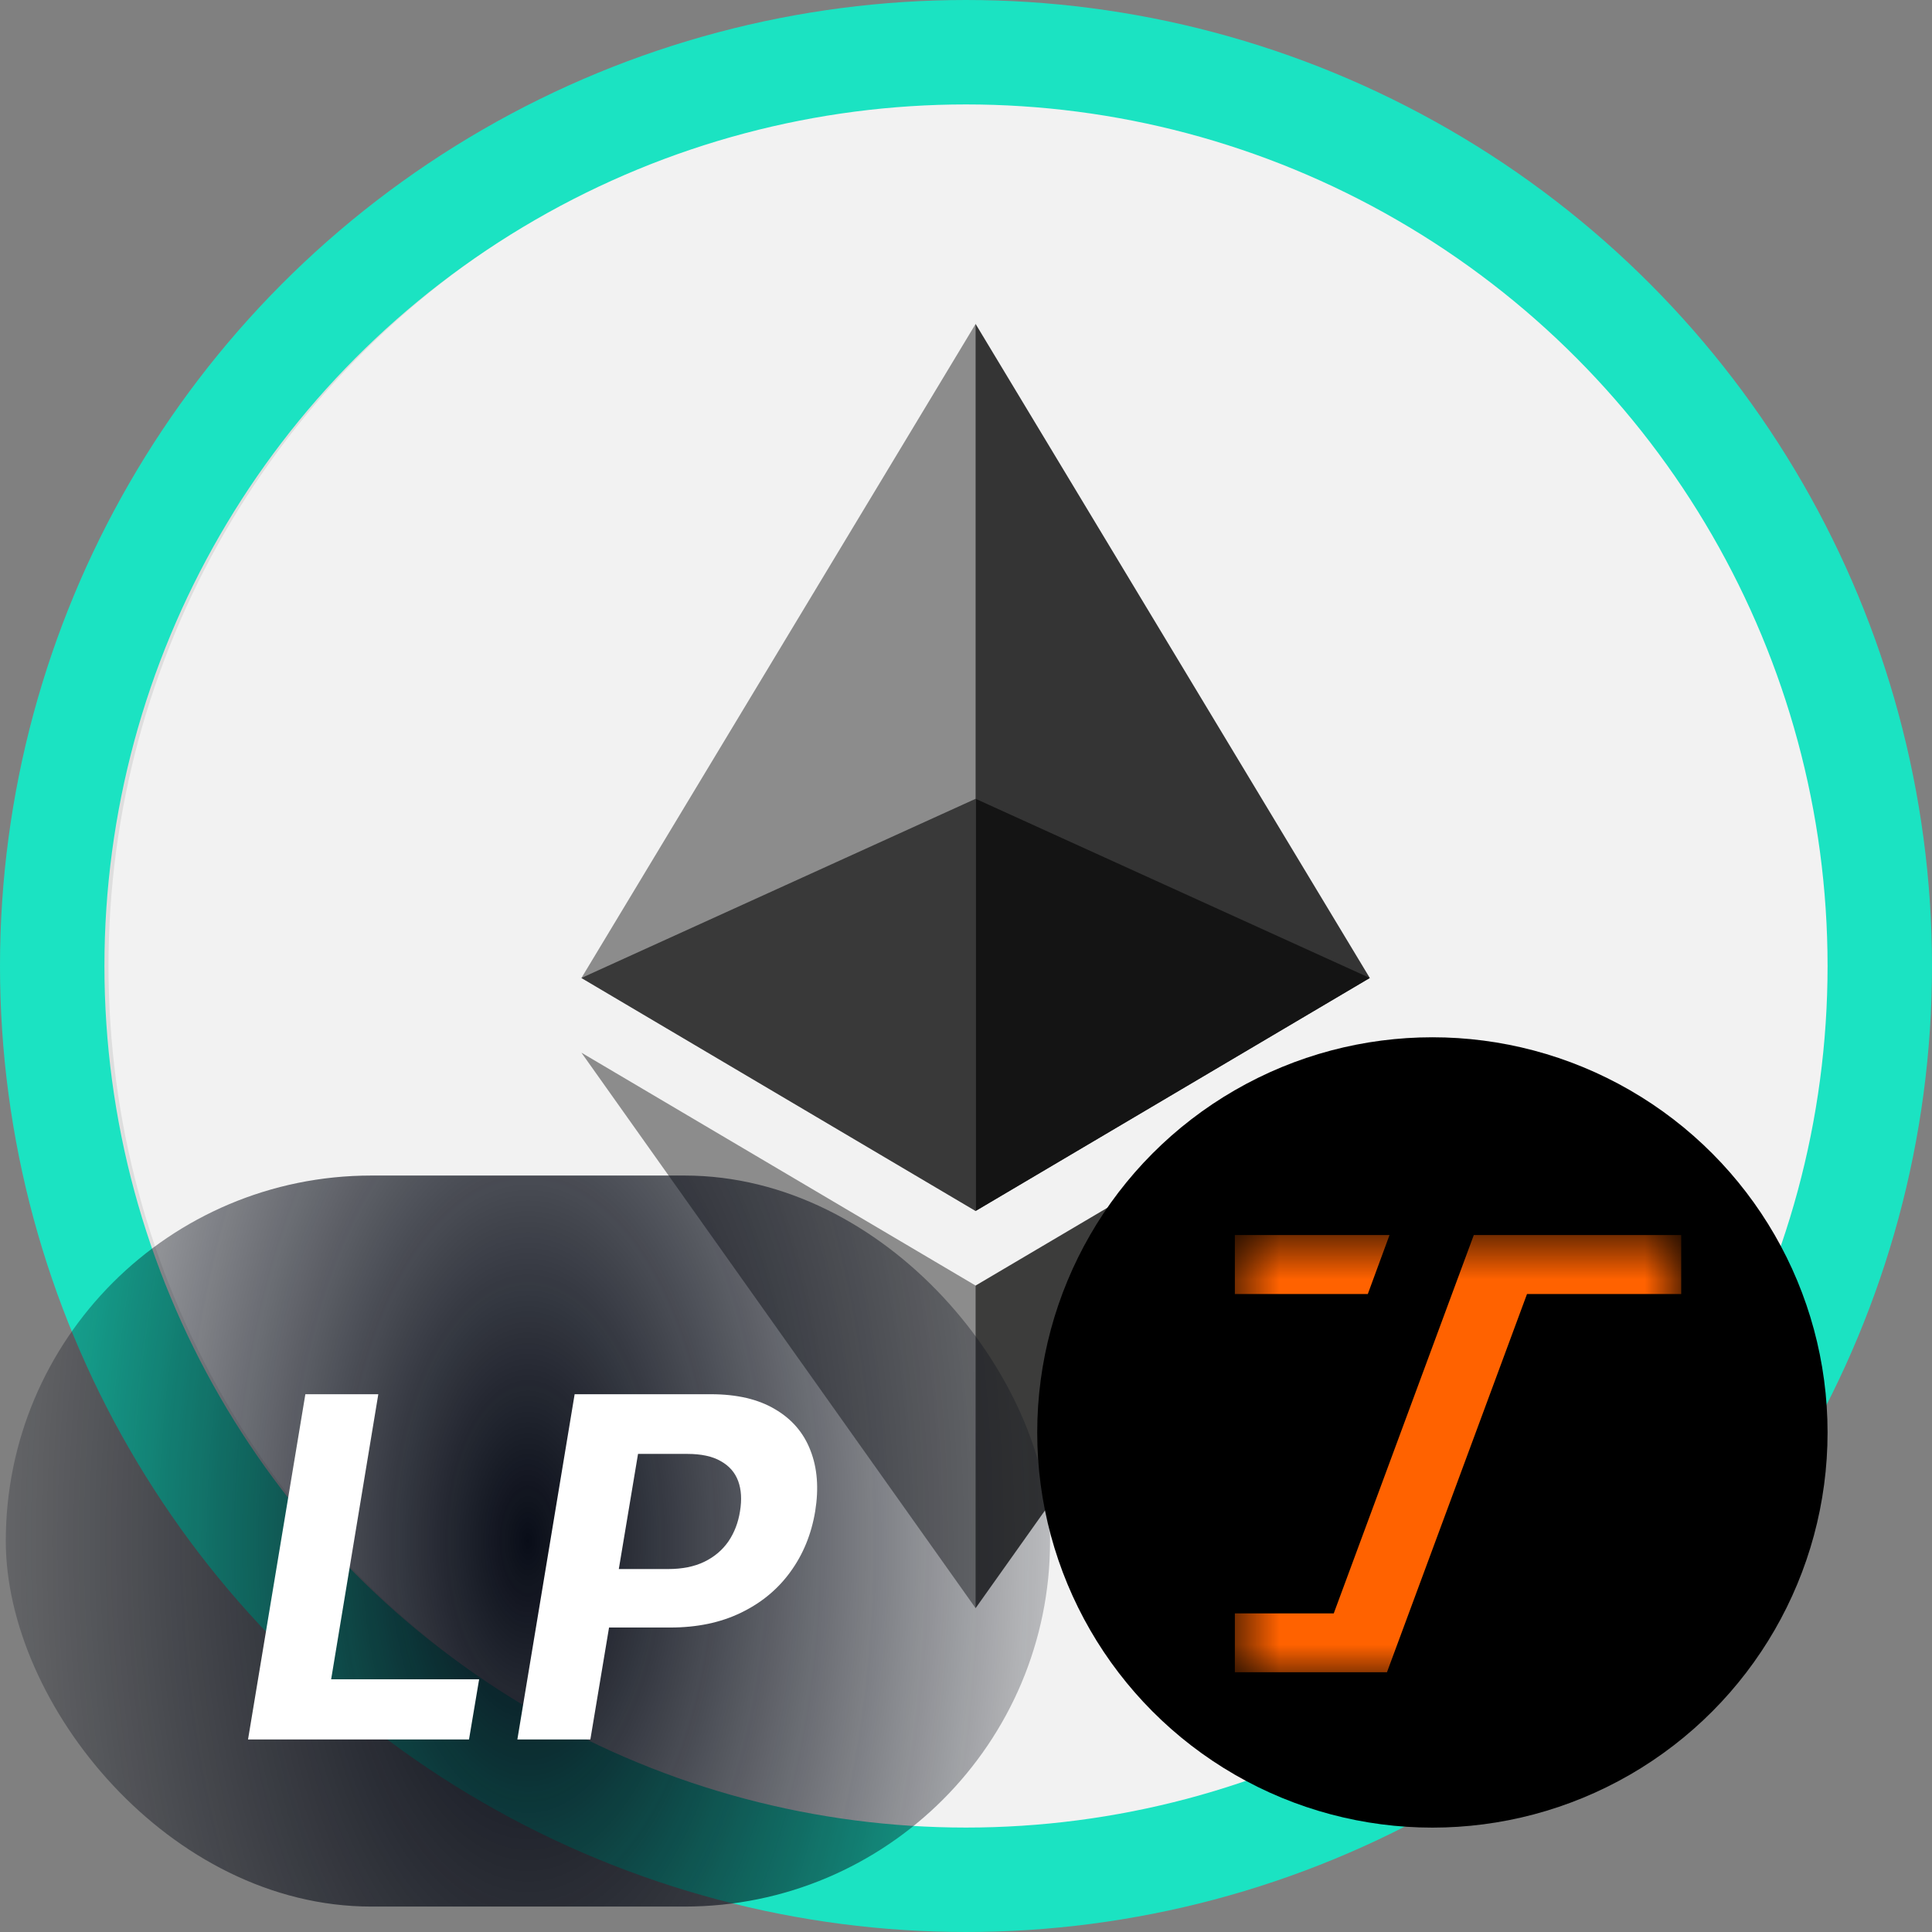
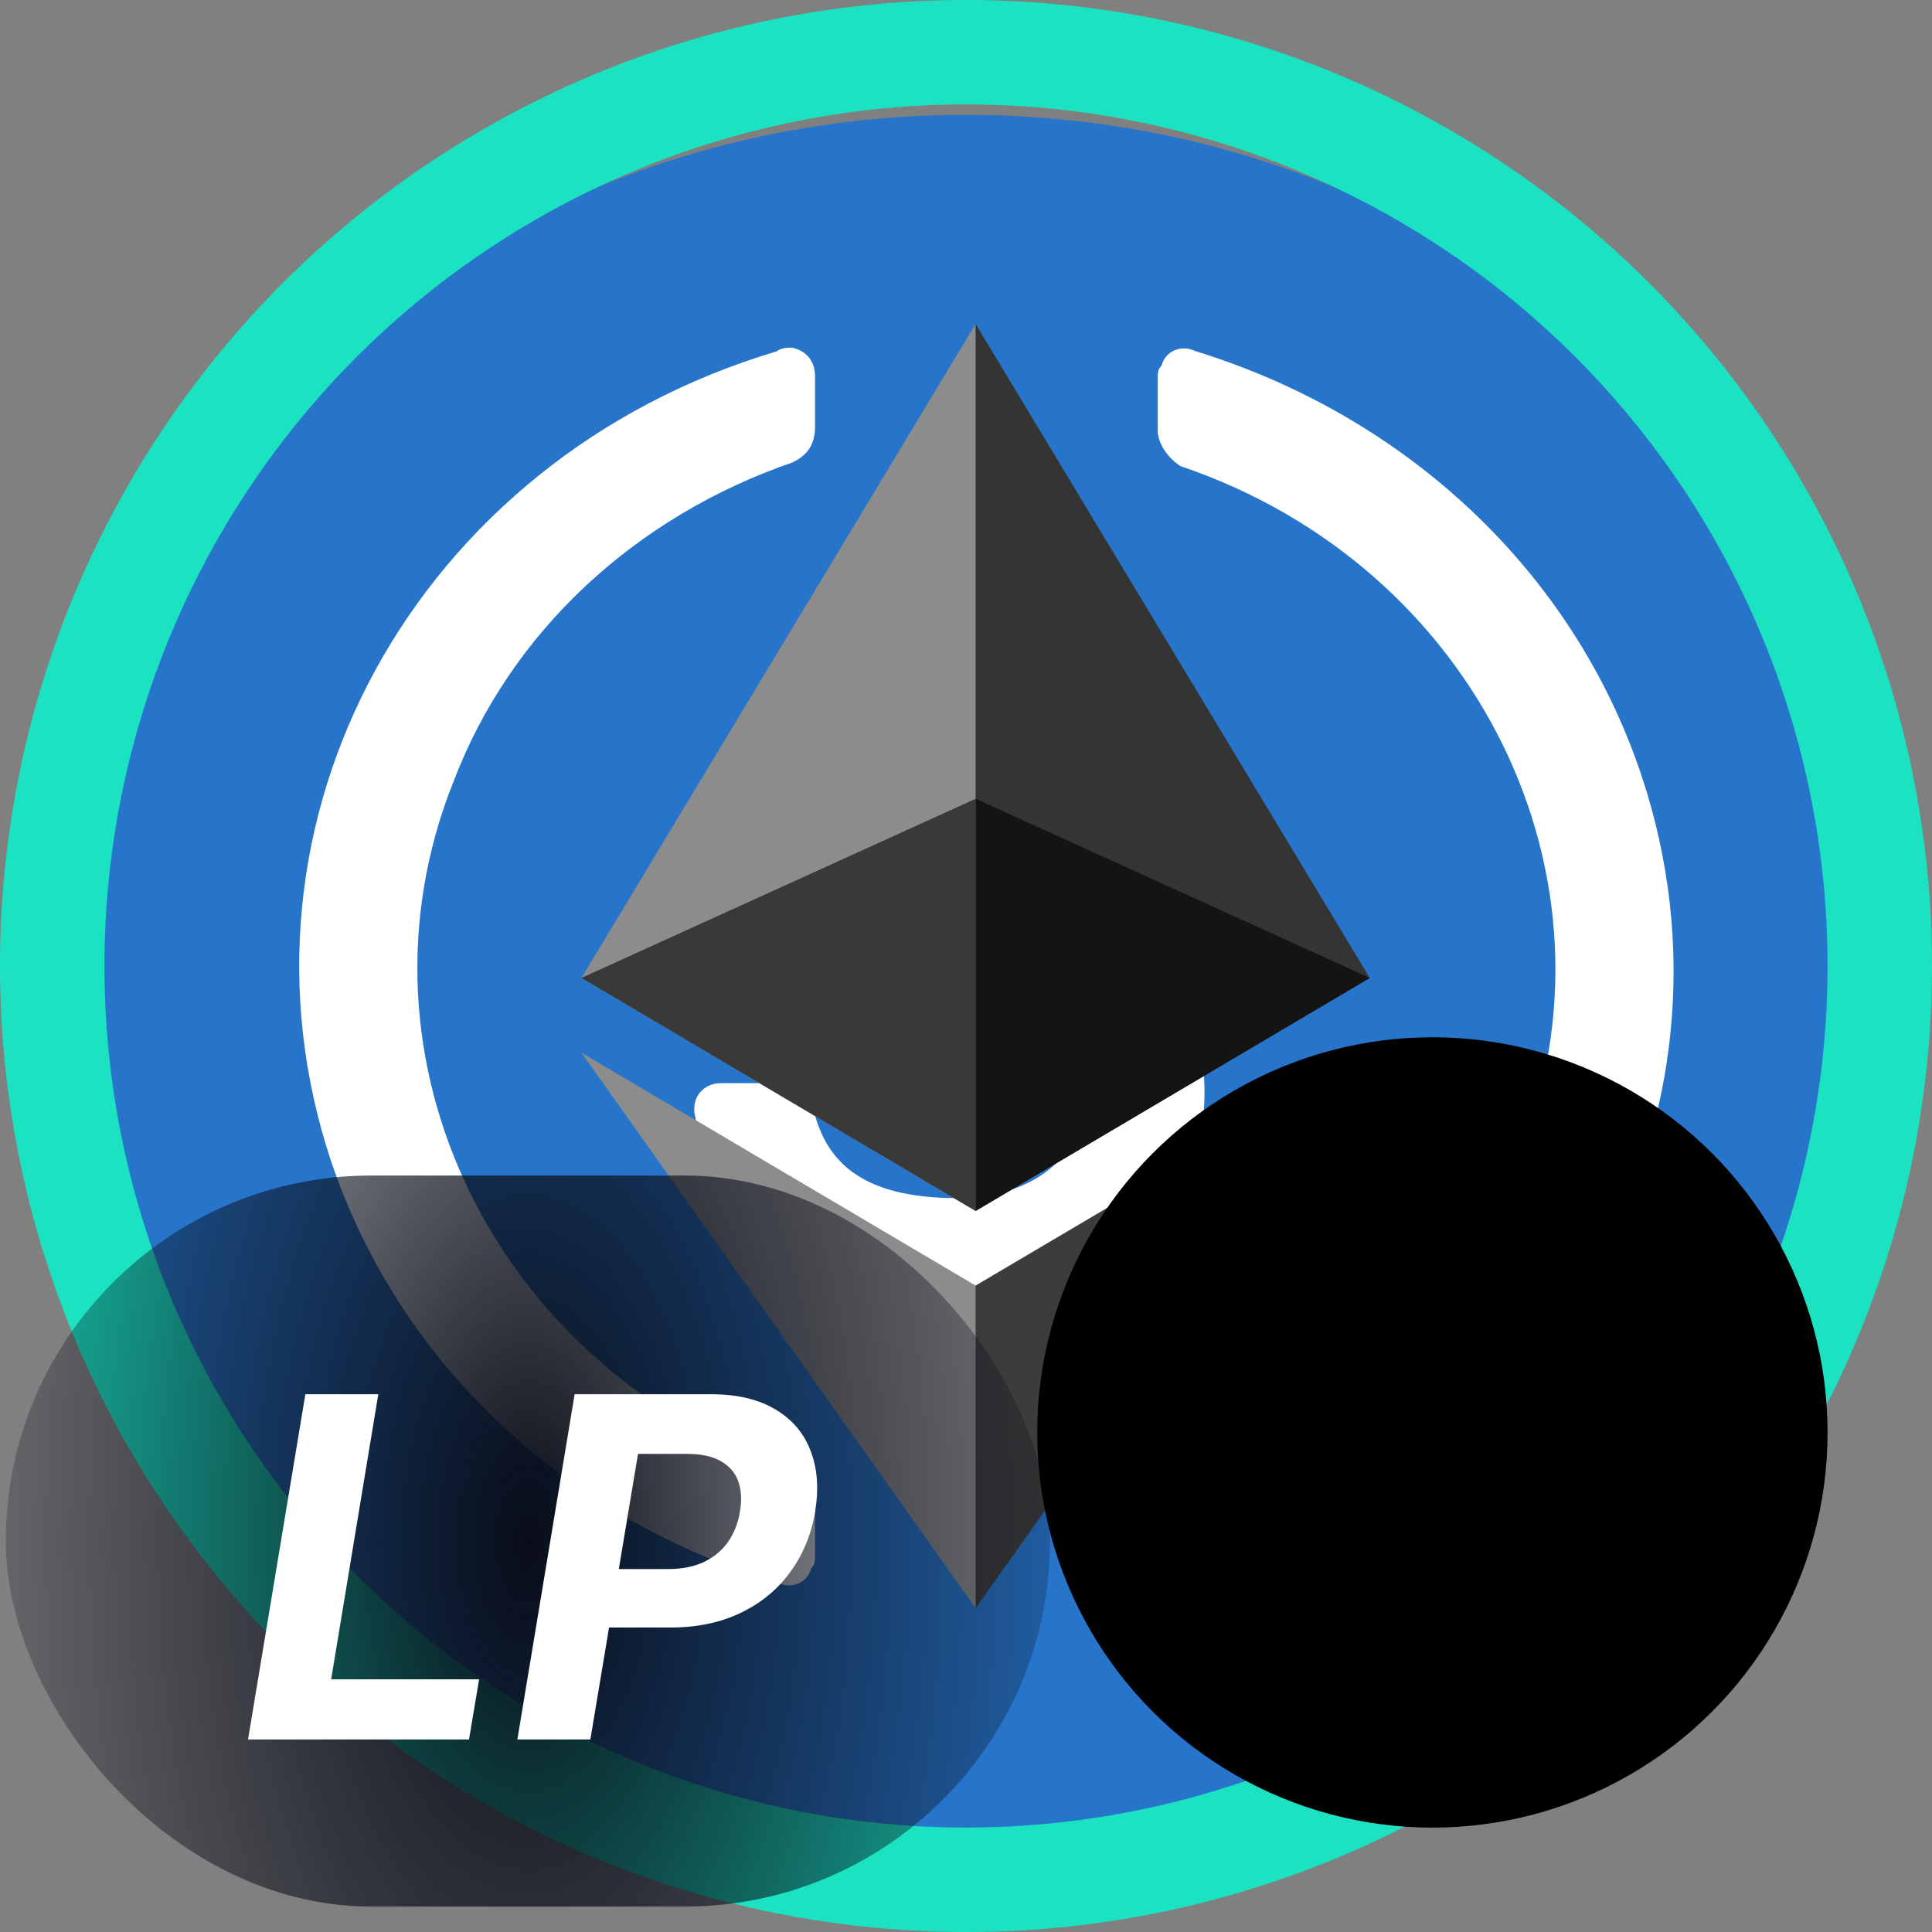
<svg xmlns="http://www.w3.org/2000/svg" width="37" height="37" viewBox="0 0 37 37" fill="none">
  <rect x="0" y="0" width="37" height="37" fill="#808080" stroke="none" />
  <path d="M18.5 35.199C28.198 35.199 36 27.843 36 18.699C36 9.555 28.198 2.199 18.5 2.199C8.802 2.199 1 9.555 1 18.699C1 27.843 8.802 35.199 18.5 35.199Z" fill="#2775CA" />
  <path d="M23.068 20.951C23.068 18.545 21.537 17.72 18.474 17.376C16.287 17.101 15.849 16.551 15.849 15.588C15.849 14.626 16.578 14.007 18.037 14.007C19.349 14.007 20.078 14.42 20.443 15.451C20.516 15.657 20.735 15.794 20.953 15.794H22.12C22.412 15.794 22.631 15.588 22.631 15.313V15.245C22.339 13.732 21.026 12.563 19.349 12.426V10.776C19.349 10.501 19.131 10.295 18.766 10.226H17.672C17.381 10.226 17.162 10.432 17.089 10.776V12.357C14.901 12.632 13.516 14.007 13.516 15.726C13.516 17.995 14.974 18.888 18.037 19.232C20.078 19.576 20.735 19.988 20.735 21.088C20.735 22.188 19.714 22.945 18.328 22.945C16.433 22.945 15.776 22.188 15.558 21.157C15.485 20.882 15.266 20.744 15.047 20.744H13.808C13.516 20.744 13.297 20.951 13.297 21.226V21.295C13.589 23.013 14.756 24.251 17.162 24.595V26.245C17.162 26.52 17.381 26.726 17.745 26.795H18.839C19.131 26.795 19.349 26.588 19.422 26.245V24.595C21.61 24.251 23.068 22.807 23.068 20.951Z" fill="white" />
  <path d="M15.172 28.177C9.484 26.252 6.567 20.271 8.682 14.977C9.776 12.089 12.182 9.889 15.172 8.858C15.463 8.721 15.609 8.514 15.609 8.171V7.208C15.609 6.933 15.463 6.727 15.172 6.658C15.099 6.658 14.953 6.658 14.88 6.727C7.953 8.789 4.161 15.733 6.349 22.264C7.661 26.114 10.797 29.071 14.88 30.308C15.172 30.446 15.463 30.308 15.536 30.033C15.609 29.964 15.609 29.896 15.609 29.758V28.796C15.609 28.589 15.39 28.314 15.172 28.177ZM22.901 6.727C22.609 6.589 22.317 6.727 22.245 7.002C22.172 7.071 22.172 7.139 22.172 7.277V8.239C22.172 8.514 22.39 8.789 22.609 8.927C28.297 10.852 31.213 16.833 29.099 22.127C28.005 25.015 25.599 27.214 22.609 28.246C22.317 28.383 22.172 28.589 22.172 28.933V29.896C22.172 30.171 22.317 30.377 22.609 30.446C22.682 30.446 22.828 30.446 22.901 30.377C29.828 28.314 33.62 21.371 31.432 14.839C30.12 10.921 26.911 7.964 22.901 6.727Z" fill="white" />
-   <circle cx="18.686" cy="18.501" r="17.054" fill="#F2F2F2" stroke="#DEDEDE" stroke-width="0.892" />
  <path d="M18.684 6.204L18.519 6.764V23.026L18.684 23.191L26.233 18.729L18.684 6.204Z" fill="#343434" />
  <path d="M18.684 6.204L11.135 18.729L18.684 23.191V15.298V6.204Z" fill="#8C8C8C" />
  <path d="M18.684 24.62L18.591 24.734V30.526L18.684 30.798L26.237 20.16L18.684 24.62Z" fill="#3C3C3B" />
  <path d="M18.684 30.798V24.62L11.135 20.16L18.684 30.798Z" fill="#8C8C8C" />
  <path d="M18.684 23.191L26.233 18.729L18.684 15.298V23.191Z" fill="#141414" />
  <path d="M11.135 18.729L18.684 23.191V15.298L11.135 18.729Z" fill="#393939" />
  <circle cx="18.5" cy="18.5" r="17.5" stroke="#1BE3C2" stroke-width="2" />
  <rect x="0.111" y="22.513" width="19.999" height="14" rx="7" fill="url(#paint0_radial_7111_11627)" />
  <path d="M4.75 33.313L5.848 26.701H7.245L6.342 32.16H9.176L8.982 33.313H4.75Z" fill="white" />
  <path d="M9.908 33.313L11.005 26.701H13.614C14.113 26.701 14.523 26.797 14.844 26.989C15.167 27.178 15.393 27.442 15.522 27.78C15.653 28.115 15.683 28.503 15.612 28.942C15.539 29.383 15.38 29.771 15.134 30.107C14.891 30.441 14.575 30.701 14.185 30.888C13.796 31.076 13.346 31.169 12.836 31.169H11.173L11.357 30.049H12.794C13.065 30.049 13.296 30.003 13.488 29.91C13.682 29.816 13.835 29.685 13.95 29.52C14.064 29.352 14.138 29.159 14.172 28.942C14.209 28.72 14.197 28.527 14.137 28.364C14.076 28.2 13.966 28.073 13.804 27.983C13.645 27.89 13.431 27.844 13.162 27.844H12.219L11.306 33.313H9.908Z" fill="white" />
  <circle cx="27.432" cy="27.433" r="7.568" fill="black" />
  <mask id="mask0_7111_11627" style="mask-type:luminance" maskUnits="userSpaceOnUse" x="23" y="23" width="10" height="10">
-     <path d="M32.162 23.649H23.649V32.163H32.162V23.649Z" fill="white" />
-   </mask>
+     </mask>
  <g mask="url(#mask0_7111_11627)">
    <path d="M26.611 23.652L26.195 24.782H23.649V23.652H26.611Z" fill="#FF6200" />
    <path d="M32.197 23.652V24.782H29.244L26.562 32.025H23.649V30.898H25.543L28.225 23.652H32.197Z" fill="#FF6200" />
  </g>
  <defs>
    <radialGradient id="paint0_radial_7111_11627" cx="0" cy="0" r="1" gradientUnits="userSpaceOnUse" gradientTransform="translate(10.111 29.513) rotate(-180) scale(13.181 25.64)">
      <stop stop-color="#090D18" />
      <stop offset="0.5" stop-color="#090D18" stop-opacity="0.505" />
      <stop offset="1" stop-color="#090D18" stop-opacity="0" />
    </radialGradient>
  </defs>
</svg>